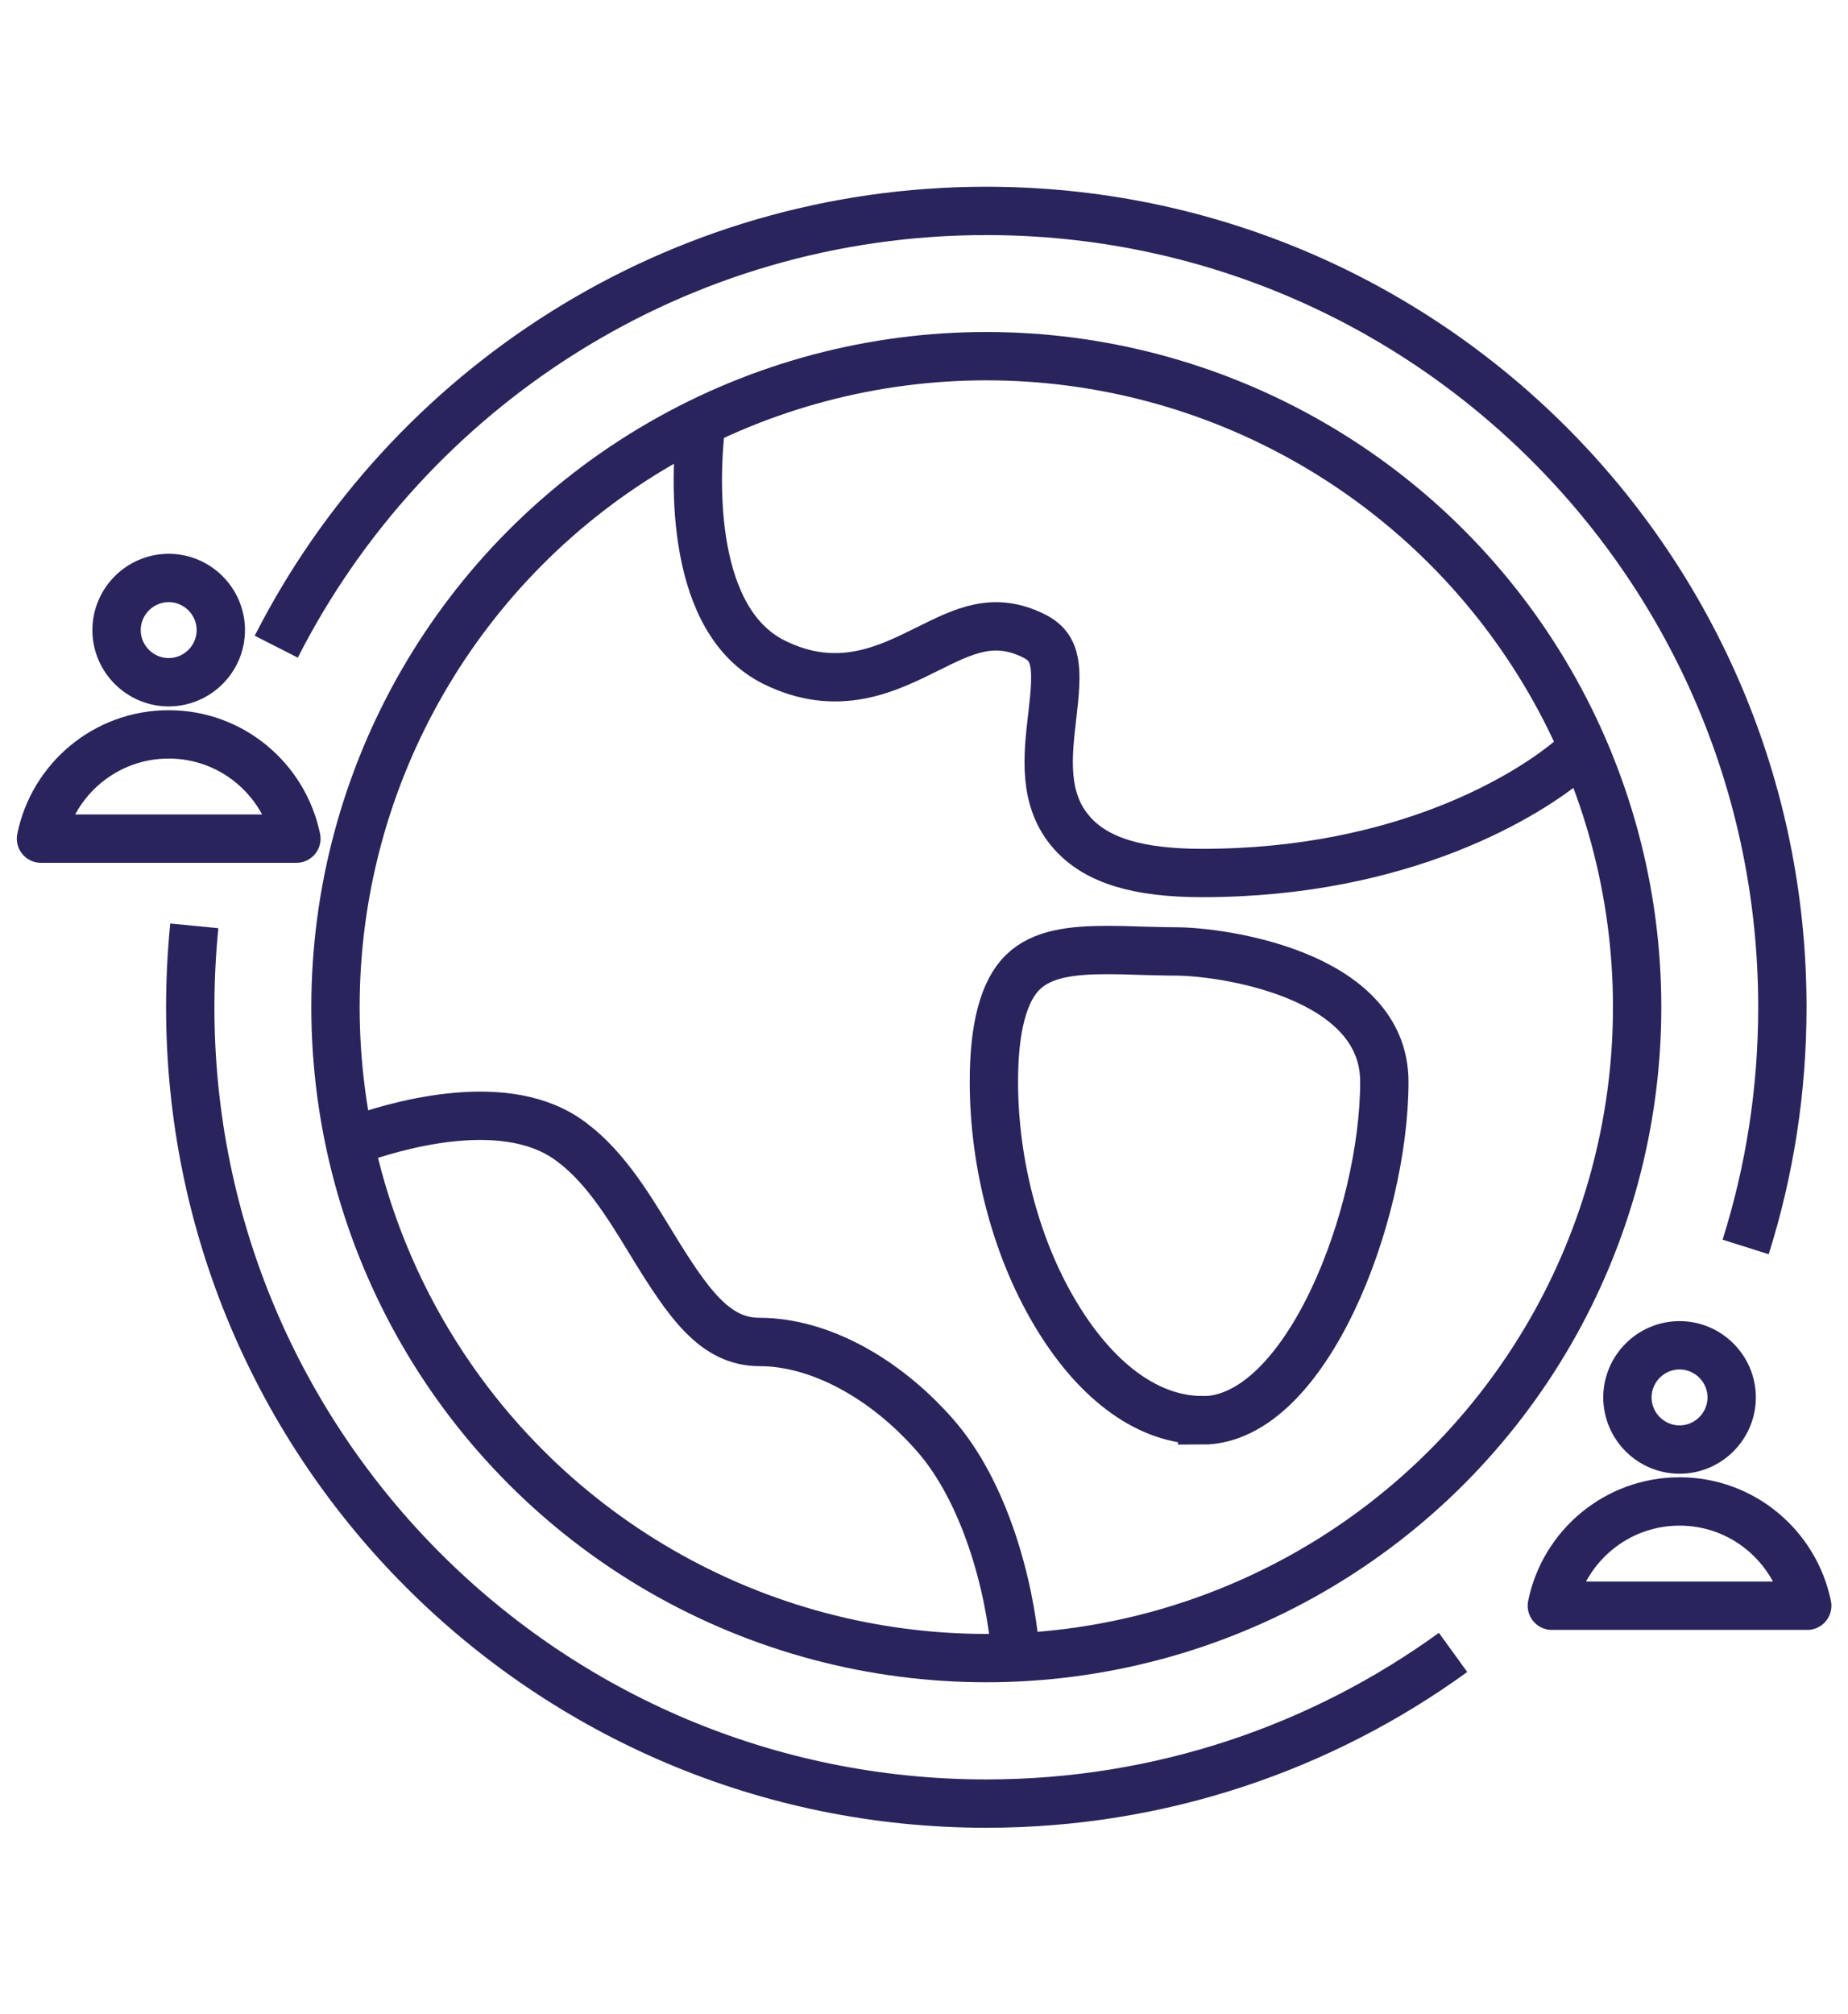
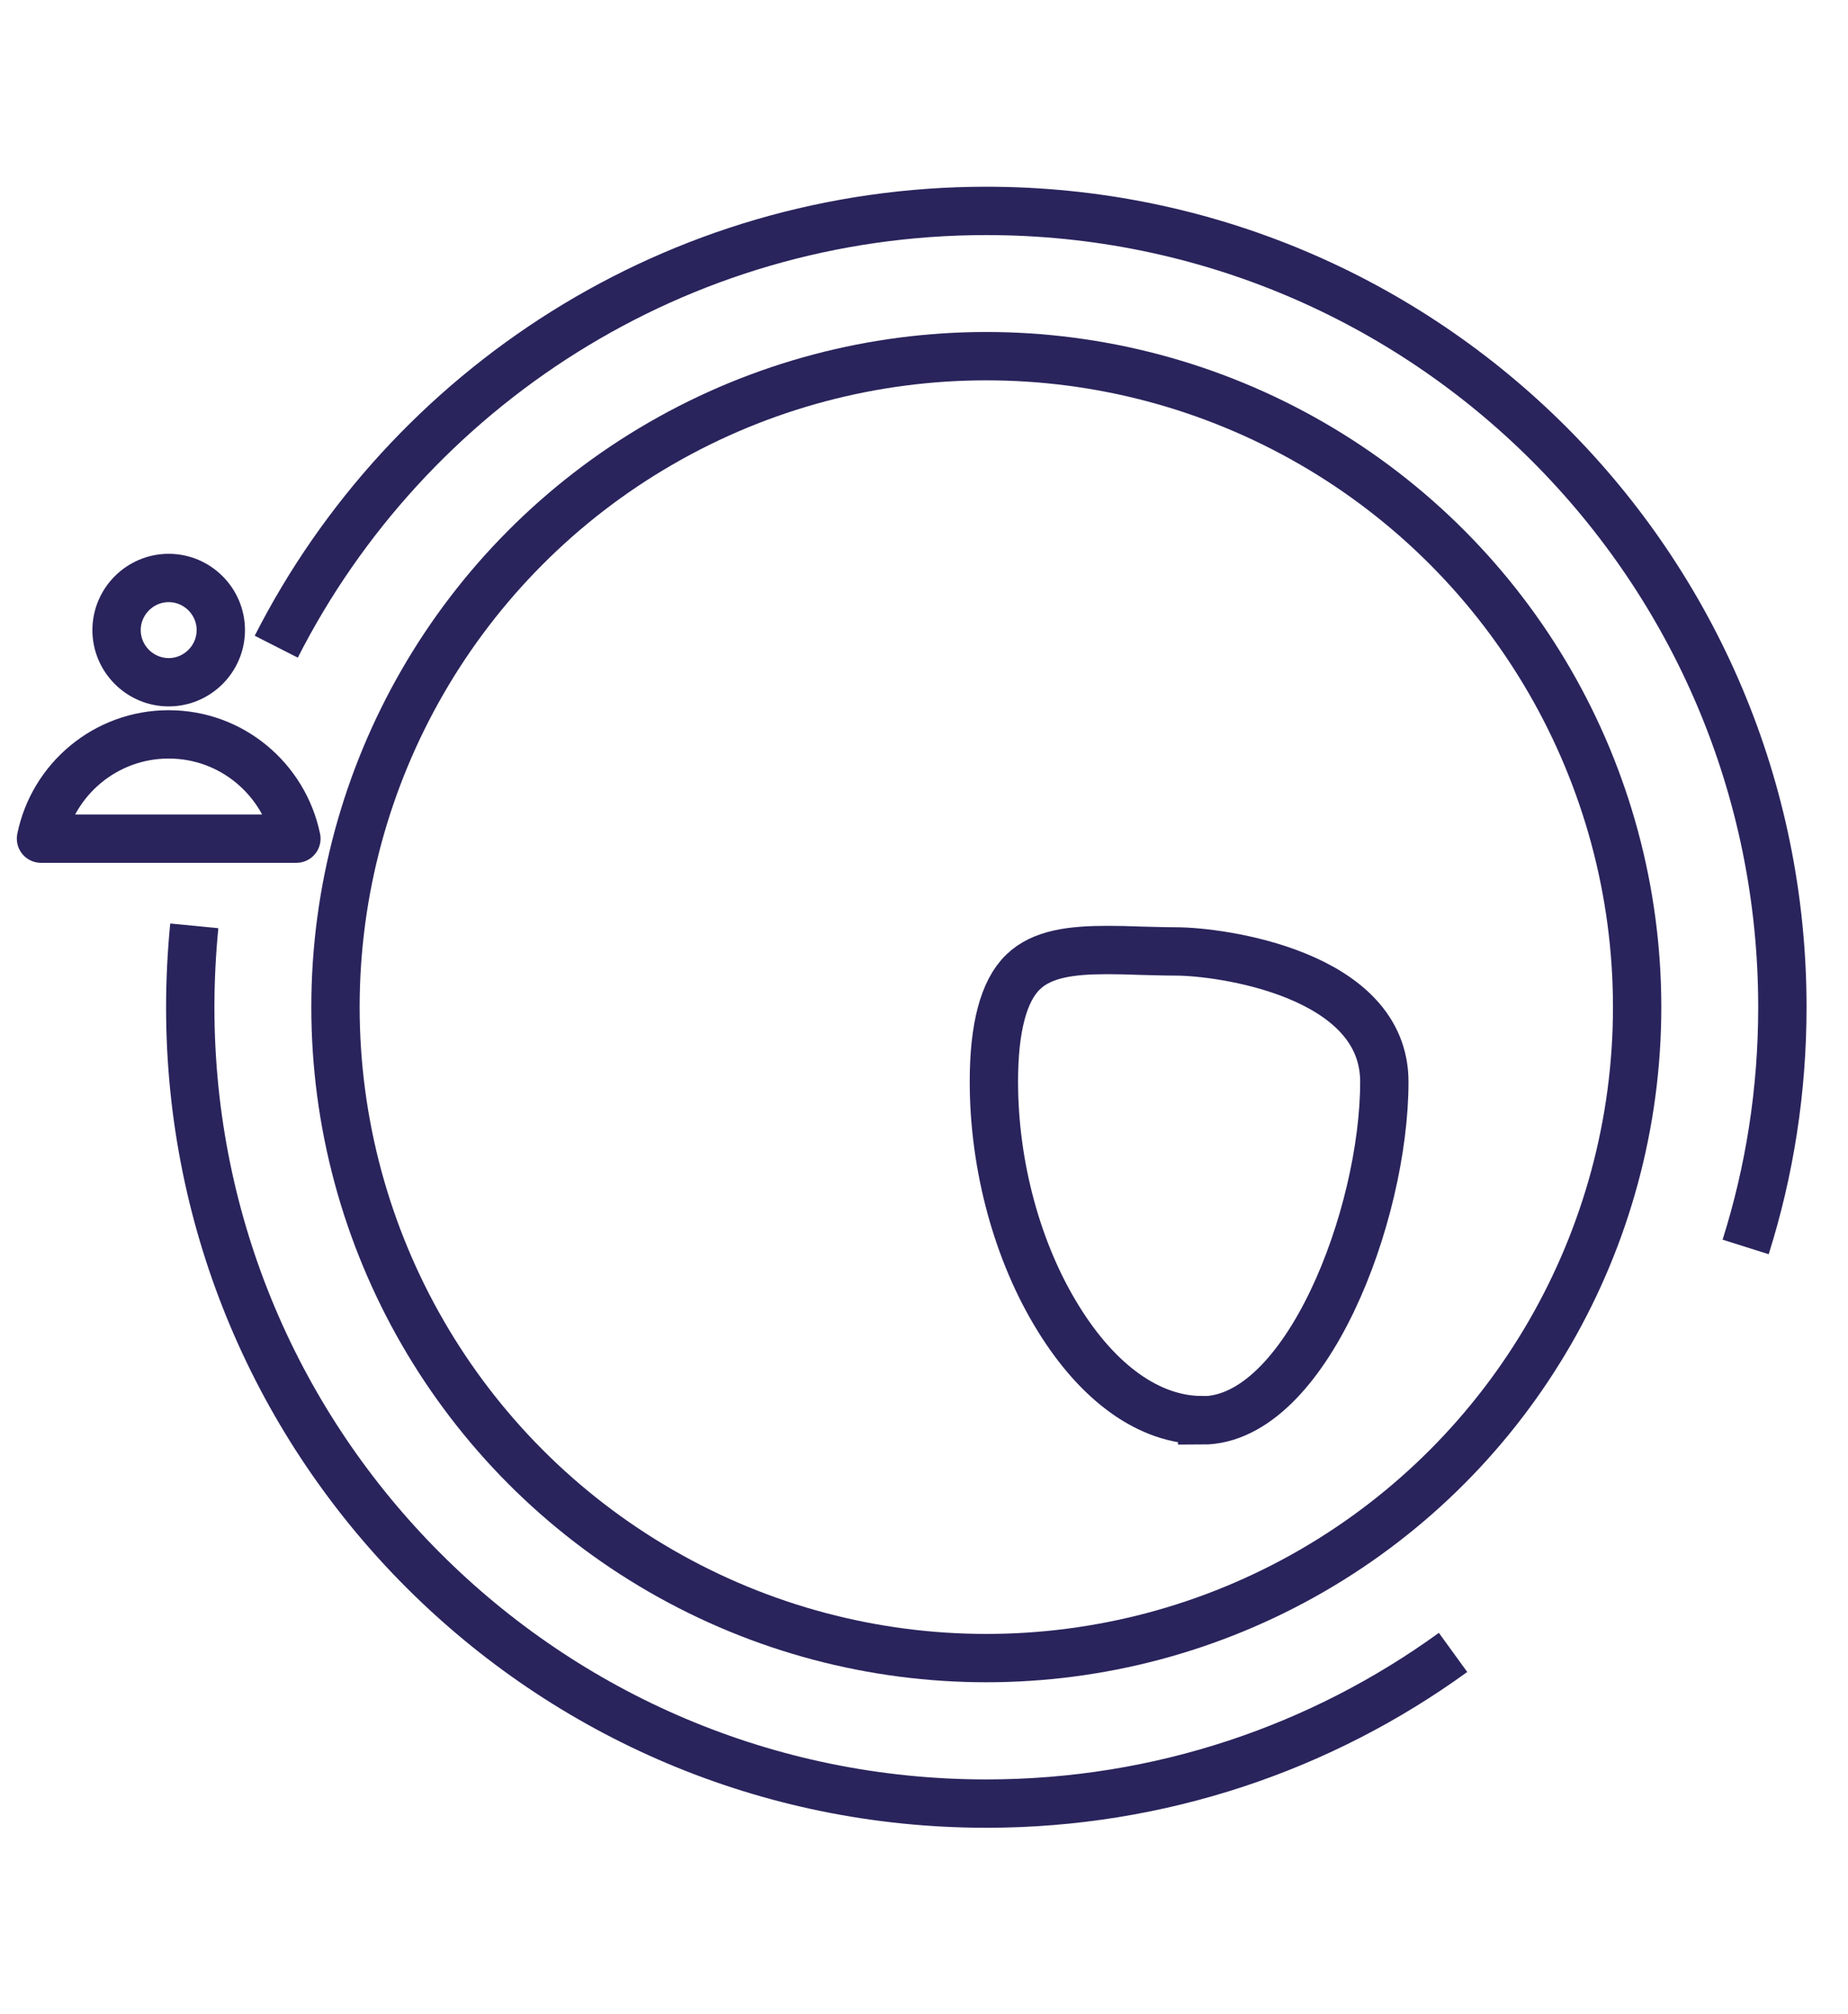
<svg xmlns="http://www.w3.org/2000/svg" id="Sol_-_FARSITE" viewBox="0 0 78 85">
  <defs>
    <style>
      .cls-1 {
        stroke-linecap: round;
      }

      .cls-1, .cls-2 {
        stroke-linejoin: round;
      }

      .cls-1, .cls-2, .cls-3 {
        fill: none;
        stroke: #29245c;
        stroke-width: 2.04px;
      }

      .cls-3 {
        stroke-miterlimit: 10;
      }
    </style>
  </defs>
-   <path class="cls-2" d="M68.69,58.97c0-1.21.99-2.2,2.2-2.2s2.2.99,2.2,2.2-.99,2.2-2.2,2.2-2.2-.99-2.2-2.2ZM65.5,67.76c.51-2.51,2.73-4.4,5.39-4.4s4.87,1.89,5.39,4.4h-10.77Z" />
  <path class="cls-1" d="M4.92,26.59c0-1.21.99-2.2,2.2-2.2s2.2.99,2.2,2.2-.99,2.2-2.2,2.2-2.2-.99-2.2-2.2ZM1.73,35.39c.51-2.51,2.73-4.4,5.39-4.4s4.87,1.89,5.39,4.4H1.73Z" />
  <path class="cls-3" d="M50.74,59.93c-2.2,0-4.36-1.52-6.07-4.29-1.73-2.79-2.72-6.44-2.72-10,0-2.27.41-3.83,1.23-4.62.8-.78,2.06-.93,3.56-.93.45,0,.91.01,1.39.03.49.01,1,.03,1.51.03,1.86,0,8.79.93,8.79,5.5,0,5.62-3.3,14.29-7.69,14.29Z" />
-   <path class="cls-3" d="M29.61,17.73c-.34,2.73-.43,8.47,3.05,10.21,2.69,1.34,4.79.29,6.48-.55,1.57-.78,2.81-1.4,4.51-.55,1,.5,1,1.38.76,3.41-.19,1.64-.41,3.5.84,4.9,1.03,1.16,2.77,1.69,5.49,1.69,8.49,0,13.8-3.29,15.66-4.89M42.86,69.73c-.25-2.94-1.33-6.81-3.38-9.15-2.16-2.47-4.94-3.95-7.42-3.95-1.89,0-3-1.6-4.6-4.22-1.01-1.66-2.06-3.37-3.58-4.39-2.79-1.86-7.34-.47-8.98.12" />
  <circle class="cls-3" cx="41.63" cy="42.5" r="27.47" />
  <path class="cls-3" d="M61.33,69.73c-5.53,4.01-12.34,6.38-19.7,6.38-18.56,0-33.6-15.04-33.6-33.6,0-1.16.06-2.31.17-3.44" />
  <path class="cls-3" d="M11.66,27.29c5.55-10.91,16.89-18.39,29.97-18.39,18.56,0,33.6,15.04,33.6,33.6,0,3.53-.54,6.92-1.55,10.12" />
</svg>